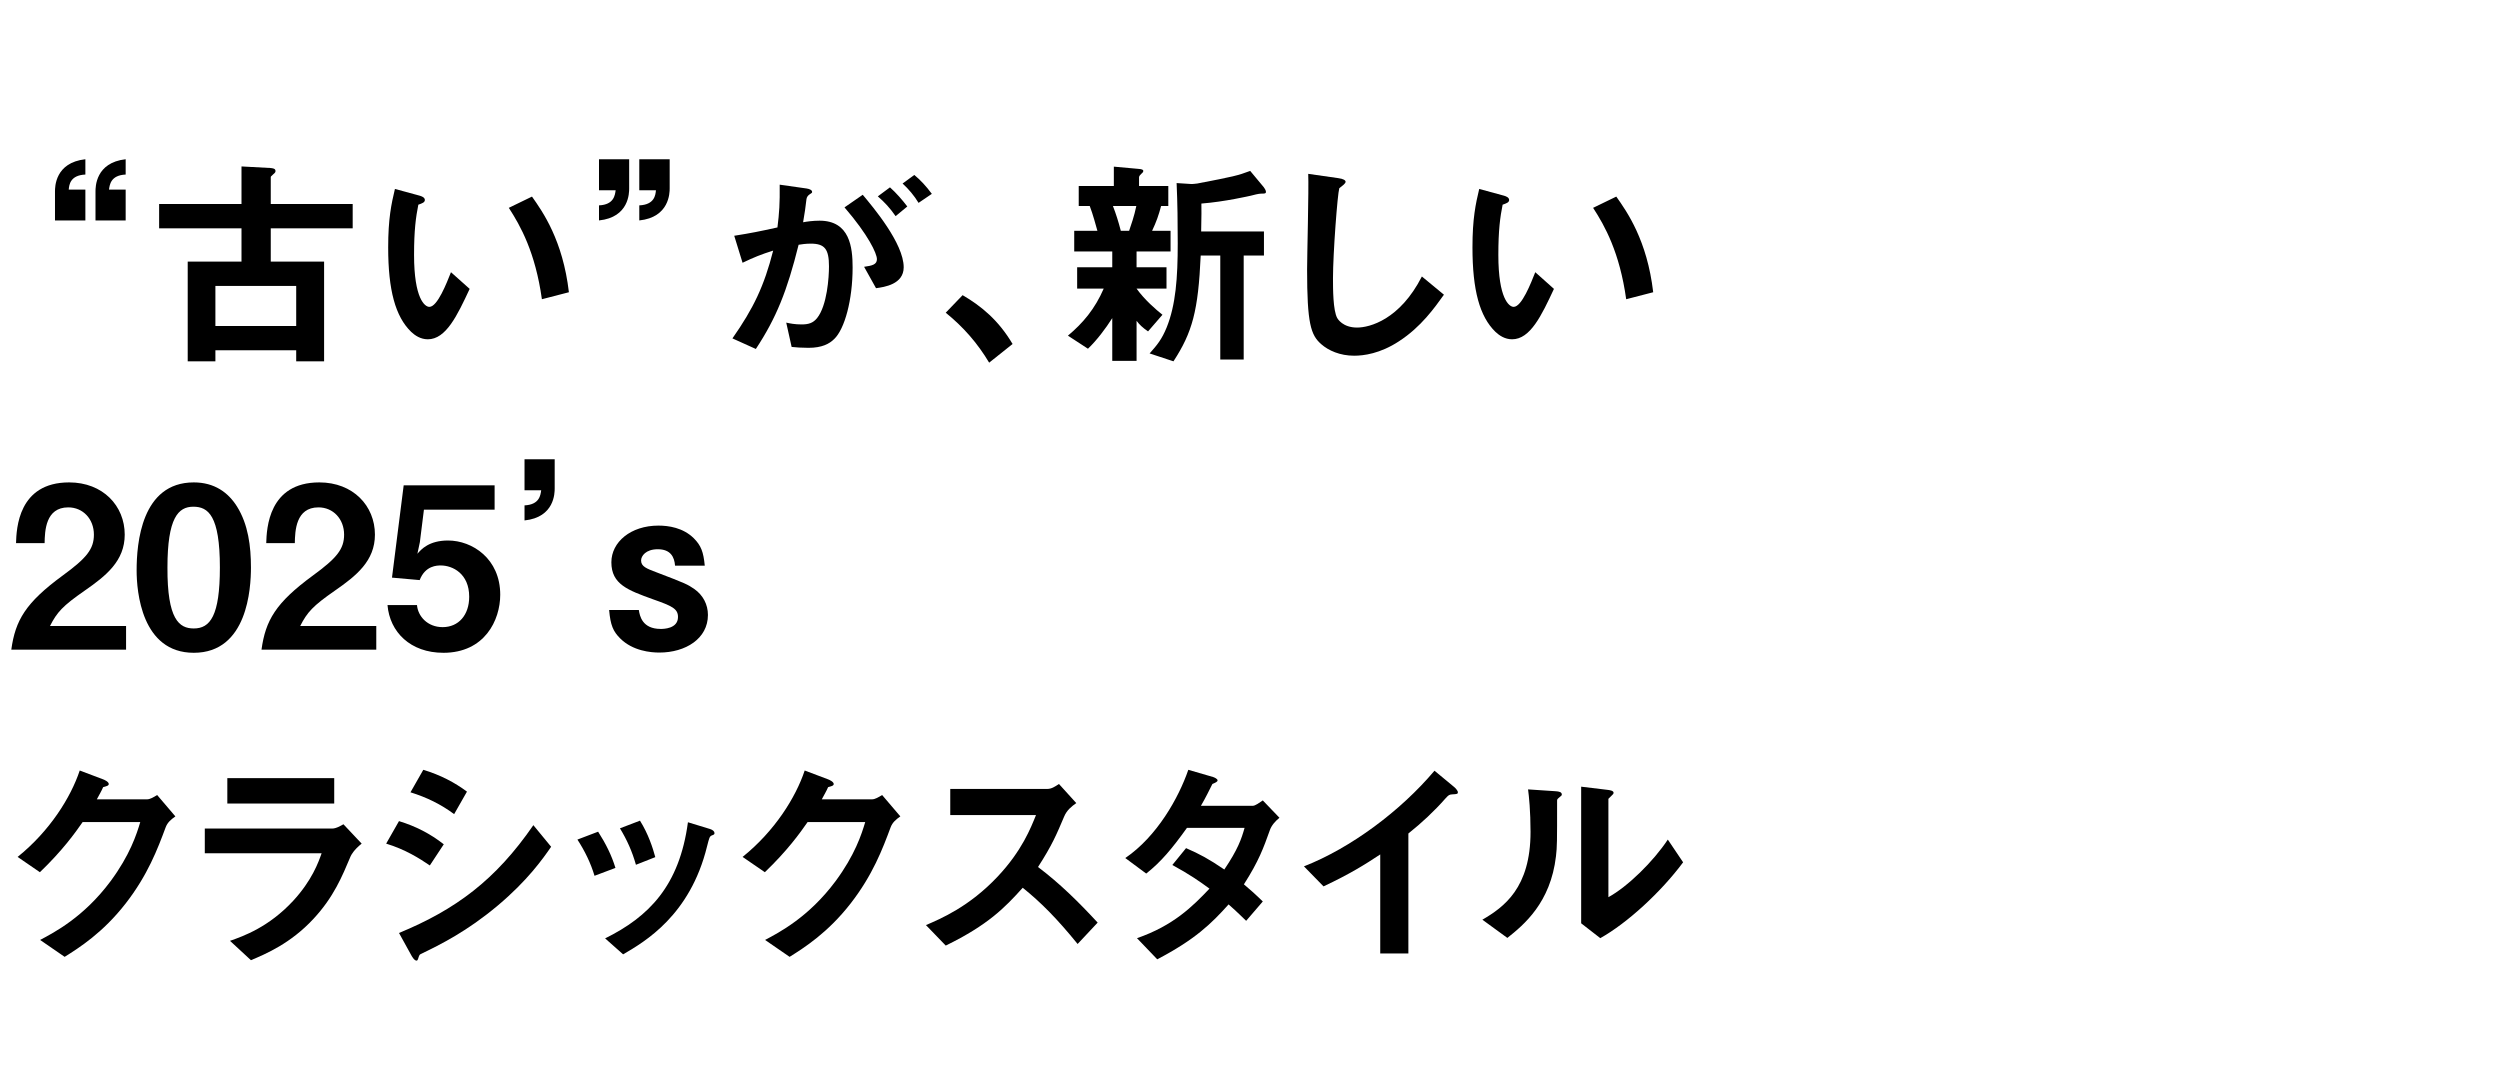
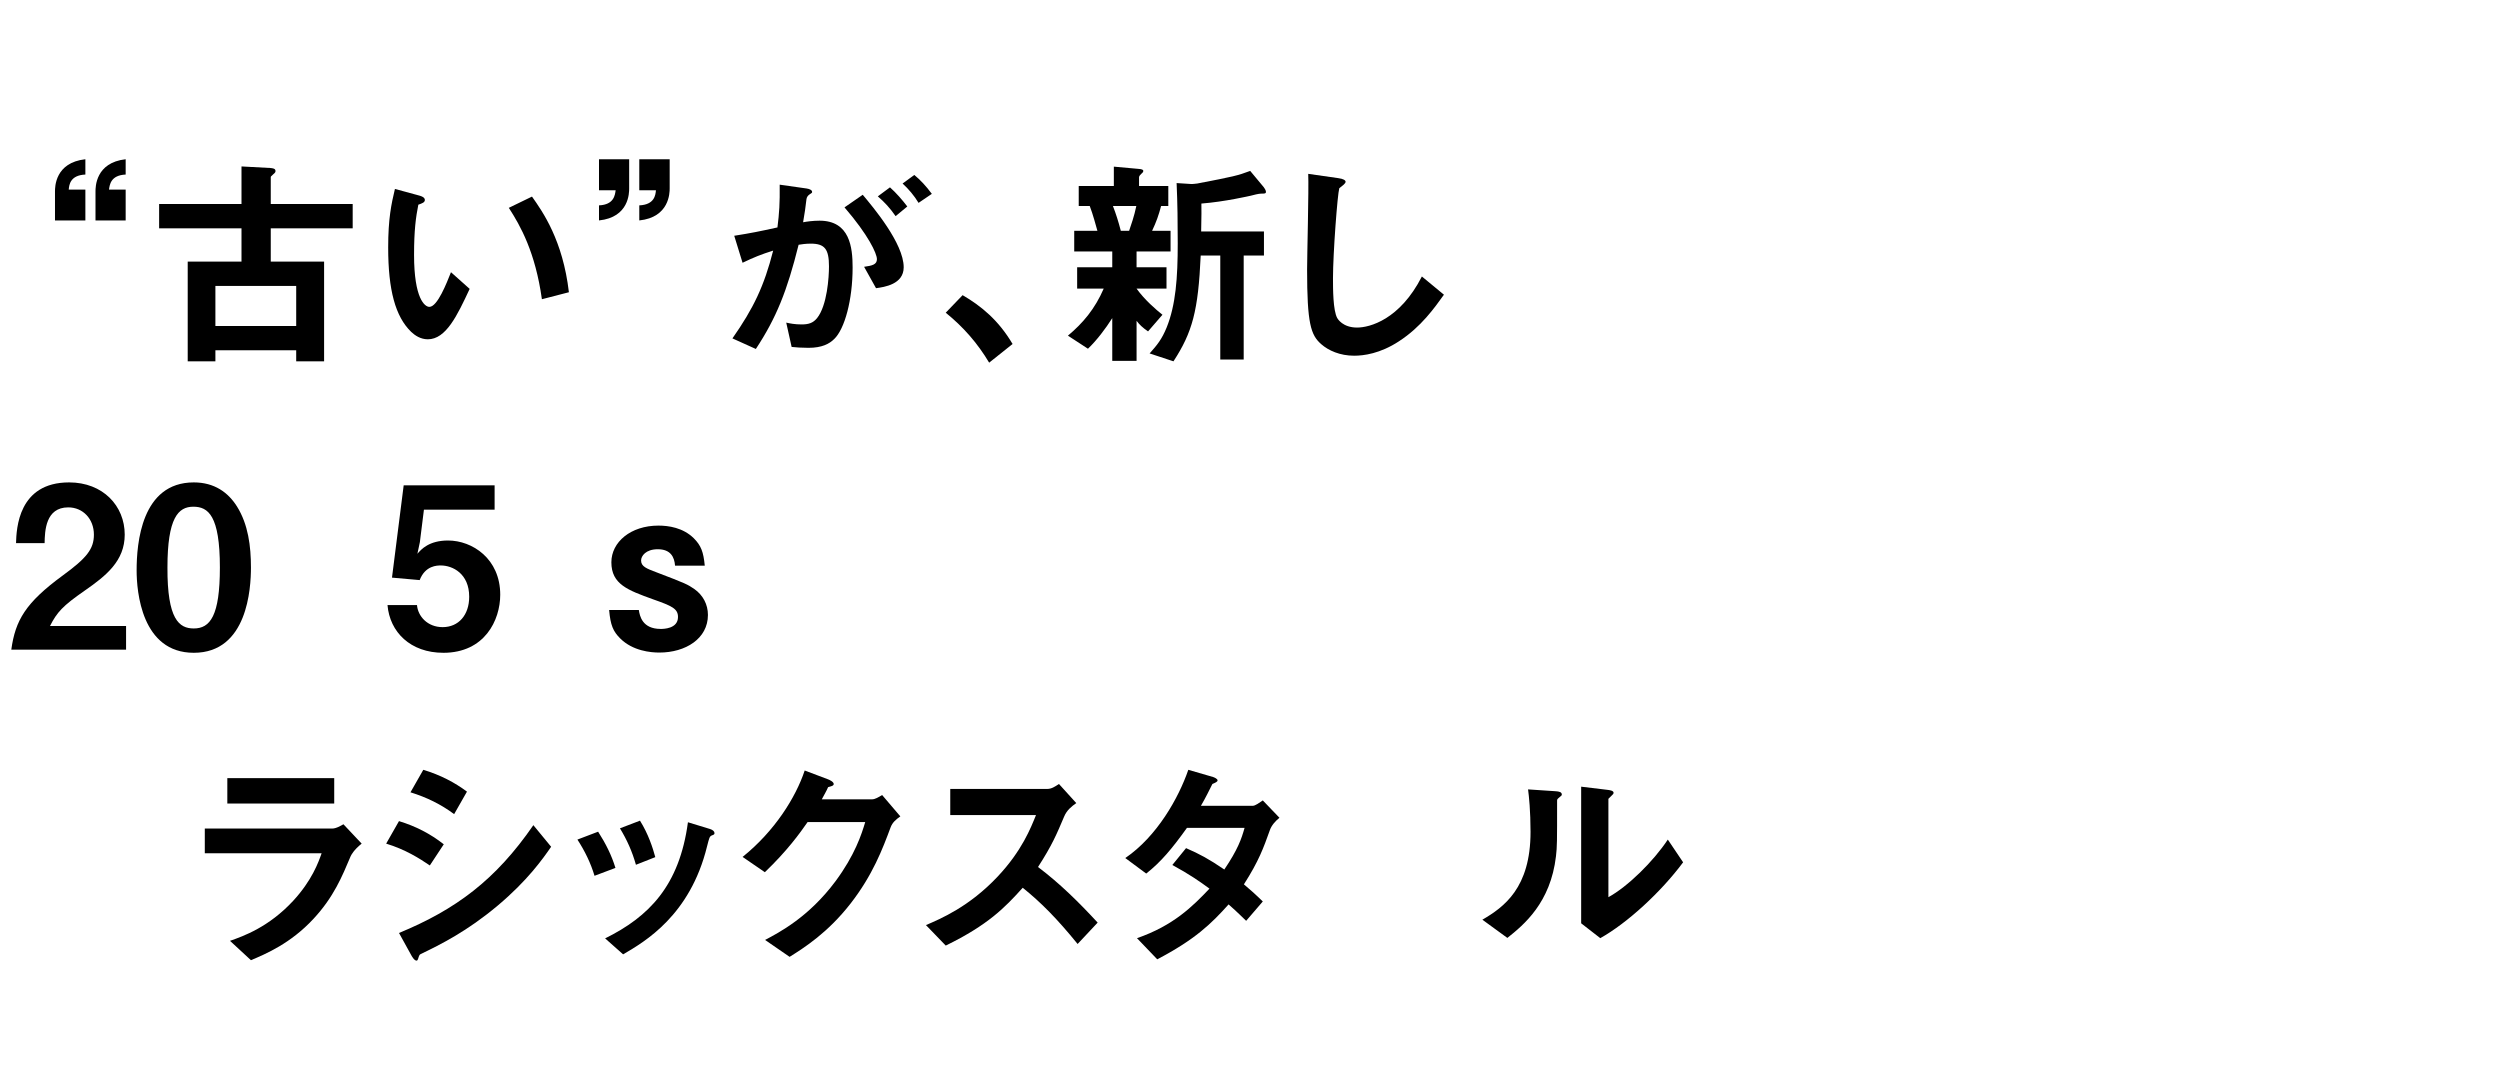
<svg xmlns="http://www.w3.org/2000/svg" id="_レイヤー_2" data-name="レイヤー_2" viewBox="0 0 200 86">
  <defs>
    <style>
      .cls-1 {
        fill: none;
      }

      .cls-2 {
        clip-path: url(#clippath);
      }
    </style>
    <clipPath id="clippath">
      <rect class="cls-1" width="200" height="86" />
    </clipPath>
  </defs>
  <g id="_レイヤー_1-2" data-name="レイヤー_1">
    <g class="cls-2">
      <g>
        <path d="M4.399,17.635v-2.322c0-.342,0-2.305,2.431-2.574v1.225c-1.224.053-1.296.828-1.332,1.205h1.332v2.467h-2.431ZM7.64,17.635v-2.322c0-.342,0-2.305,2.413-2.574v1.225c-1.207.053-1.279.828-1.333,1.205h1.333v2.467h-2.413Z" />
        <path d="M21.661,18.266v2.664h4.267v7.977h-2.232v-.883h-6.464v.883h-2.215v-7.977h4.303v-2.664h-6.59v-1.945h6.59v-3.006l2.305.125c.18.018.414.037.414.234,0,.072,0,.127-.18.27-.18.162-.198.182-.198.234v2.143h6.554v1.945h-6.554ZM23.696,22.875h-6.464v3.205h6.464v-3.205Z" />
        <path d="M34.223,27.143c-.576,0-1.026-.307-1.332-.596-1.26-1.223-1.837-3.33-1.837-6.752,0-2.305.252-3.475.54-4.68l1.98.539c.126.037.414.127.414.342,0,.199-.216.271-.522.379-.198.99-.342,2.035-.342,4.016,0,3.51.864,4.158,1.224,4.158.648,0,1.386-1.908,1.729-2.773l1.495,1.334c-.99,2.123-1.891,4.033-3.349,4.033ZM43.352,23.938c-.522-3.746-1.711-5.871-2.647-7.311l1.854-.9c.864,1.225,2.467,3.492,2.953,7.652l-2.161.559Z" />
        <path d="M50.333,12.738v2.34c0,.342,0,2.305-2.413,2.557v-1.205c1.206-.055,1.278-.83,1.332-1.207h-1.332v-2.484h2.413ZM53.574,12.738v2.34c0,.342-.018,2.305-2.431,2.557v-1.205c1.224-.055,1.296-.83,1.332-1.207h-1.332v-2.484h2.431Z" />
        <path d="M66.733,27.123c-.378.379-.972.703-2.052.703-.54,0-1.026-.035-1.351-.072l-.432-1.945c.324.072.702.145,1.224.145.558,0,.918-.107,1.242-.504.81-1.008.954-3.277.954-4.141,0-1.387-.342-1.818-1.458-1.818-.396,0-.756.053-.972.09-.918,3.691-1.782,5.852-3.421,8.336l-1.873-.846c1.692-2.414,2.539-4.195,3.259-7.023-.972.307-1.549.541-2.449.973l-.666-2.16c1.368-.217,1.98-.342,3.457-.666.144-1.152.198-1.908.18-3.422l2.161.307c.234.037.432.127.432.27,0,.072-.018.09-.198.199q-.216.145-.252.377c-.09.721-.126,1.045-.27,1.855.288-.055.792-.127,1.314-.127,2.431,0,2.647,2.143,2.647,3.746,0,2.592-.63,4.916-1.476,5.725ZM70.082,23.055l-.954-1.711c.648-.09,1.026-.18,1.026-.611,0-.451-.684-1.928-2.593-4.143l1.458-1.008c.828.99,3.277,3.889,3.277,5.799,0,1.367-1.549,1.584-2.215,1.674ZM71.649,17.293c-.45-.648-.864-1.098-1.423-1.584l.972-.721c.504.449.99,1.008,1.386,1.531l-.936.773ZM73.485,16.23c-.36-.594-.792-1.098-1.278-1.549l.936-.684c.486.396.954.9,1.404,1.512l-1.062.721Z" />
        <path d="M77.009,23.613c1.512.883,2.881,2.016,3.997,3.906l-1.873,1.494c-.936-1.566-2.071-2.861-3.475-3.996l1.351-1.404Z" />
        <path d="M90.925,20.119v1.262h2.395v1.709h-2.395c.648.9,1.548,1.676,2.071,2.09l-1.152,1.332c-.45-.307-.702-.559-.918-.846v3.205h-1.945v-3.422c-.522.828-1.26,1.801-1.944,2.449l-1.603-1.045c1.206-1.008,2.161-2.143,2.863-3.764h-2.125v-1.709h2.809v-1.262h-3.043v-1.656h1.854c-.108-.377-.36-1.332-.612-1.98h-.882v-1.602h2.809v-1.549l1.98.18c.27.018.378.072.378.162s-.09.18-.162.234c-.036.035-.18.162-.18.27v.703h2.341v1.602h-.576c-.198.738-.378,1.26-.72,1.98h1.477v1.656h-2.719ZM89.034,16.482c.234.594.45,1.279.63,1.98h.666c.144-.414.414-1.188.576-1.98h-1.873ZM100.864,15.492c-.162,0-.594.107-.792.162-.09.018-2.088.486-3.961.631.018.576,0,.846-.018,2.232h5.023v1.926h-1.621v8.318h-1.873v-8.318h-1.566c-.198,4.43-.666,6.141-2.179,8.463l-1.908-.631c.594-.666.972-1.115,1.368-2.088.72-1.801.882-3.926.882-6.734,0-1.602-.018-3.205-.09-4.807l1.116.072c.198.018.468-.037.54-.037,2.899-.557,3.223-.629,4.231-1.008l1.08,1.297c.054.072.18.252.18.377,0,.145-.108.145-.414.145Z" />
        <path d="M111.914,27.305c-1.512.99-2.827,1.152-3.583,1.152-1.135,0-2.053-.414-2.629-.92-.846-.736-1.134-1.656-1.134-5.977,0-1.098.144-6.445.09-7.652l2.395.342c.432.055.594.18.594.289,0,.143-.216.287-.504.521-.144.469-.504,5.221-.504,7.201,0,.828,0,2.576.342,3.188.036.055.432.756,1.584.756,1.008,0,3.421-.629,5.186-4.086l1.764,1.457c-.738,1.027-1.819,2.576-3.601,3.729Z" />
-         <path d="M120.966,27.143c-.576,0-1.026-.307-1.332-.596-1.26-1.223-1.837-3.33-1.837-6.752,0-2.305.252-3.475.54-4.68l1.98.539c.126.037.414.127.414.342,0,.199-.216.271-.522.379-.198.99-.342,2.035-.342,4.016,0,3.51.864,4.158,1.225,4.158.648,0,1.386-1.908,1.729-2.773l1.494,1.334c-.99,2.123-1.891,4.033-3.349,4.033ZM130.095,23.938c-.522-3.746-1.71-5.871-2.647-7.311l1.855-.9c.864,1.225,2.467,3.492,2.953,7.652l-2.161.559Z" />
        <path d="M.904,51.971c.324-2.342,1.135-3.746,4.105-5.924,1.927-1.404,2.503-2.125,2.503-3.277,0-1.242-.864-2.18-2.053-2.18-1.819,0-1.873,1.891-1.891,2.863H1.282c.036-1.17.18-4.861,4.249-4.861,2.701,0,4.447,1.873,4.447,4.178,0,2.107-1.494,3.295-3.205,4.482-1.765,1.225-2.215,1.729-2.773,2.828h6.086v1.891H.904Z" />
        <path d="M15.503,52.223c-4.177,0-4.573-4.898-4.573-6.59,0-2.162.378-7.041,4.573-7.041,1.657,0,2.755.811,3.457,1.928.9,1.439,1.116,3.186,1.116,4.879,0,1.656-.27,6.824-4.573,6.824ZM15.467,40.537c-1.206,0-2.071.883-2.071,4.861-.018,4.158.936,4.879,2.106,4.879,1.314,0,2.089-1.008,2.089-4.879,0-4.16-.937-4.861-2.125-4.861Z" />
-         <path d="M20.92,51.971c.324-2.342,1.134-3.746,4.105-5.924,1.927-1.404,2.503-2.125,2.503-3.277,0-1.242-.864-2.18-2.052-2.18-1.819,0-1.873,1.891-1.891,2.863h-2.287c.036-1.17.18-4.861,4.249-4.861,2.701,0,4.447,1.873,4.447,4.178,0,2.107-1.494,3.295-3.205,4.482-1.765,1.225-2.215,1.729-2.773,2.828h6.086v1.891h-9.183Z" />
        <path d="M35.465,52.223c-2.629,0-4.285-1.656-4.465-3.818h2.359c.072.883.828,1.766,2.052,1.766,1.278,0,2.125-.973,2.125-2.432,0-1.854-1.333-2.502-2.269-2.502-.288,0-1.242,0-1.693,1.17l-2.215-.197.936-7.383h7.274v1.945h-5.654l-.324,2.592-.198.938c.306-.361.936-1.062,2.449-1.062,1.945,0,4.177,1.457,4.177,4.338,0,2.035-1.242,4.646-4.555,4.646Z" />
-         <path d="M44.375,36.738v2.34c0,.342,0,2.305-2.413,2.557v-1.205c1.207-.055,1.279-.83,1.333-1.207h-1.333v-2.484h2.413Z" />
        <path d="M52.745,52.205c-.684,0-2.125-.127-3.133-1.135-.558-.559-.774-1.045-.882-2.27h2.377c.072.469.27,1.514,1.747,1.514.198,0,1.386,0,1.386-.955,0-.666-.486-.883-2.017-1.422-1.981-.721-3.313-1.189-3.313-2.953,0-1.621,1.548-2.936,3.763-2.936.81,0,1.963.162,2.827,1.008.594.596.774,1.1.882,2.197h-2.377c-.054-.701-.36-1.314-1.386-1.314-.954,0-1.332.541-1.332.9,0,.486.45.648,1.206.936,2.413.92,2.503.973,3.061,1.352.684.486,1.081,1.225,1.081,2.07,0,1.891-1.783,3.008-3.889,3.008Z" />
-         <path d="M13.256,66.176c-.648,1.746-1.44,3.834-3.205,6.104-1.819,2.34-3.727,3.547-4.879,4.268l-1.963-1.352c1.116-.594,3.493-1.818,5.636-4.699,1.548-2.088,2.089-3.762,2.377-4.734h-4.609c-.612.881-1.603,2.268-3.421,4.014l-1.782-1.223c2.575-2.072,4.249-4.754,4.969-6.914l1.854.701c.108.037.468.199.468.379,0,.143-.198.18-.45.252-.108.27-.324.629-.504.973h4.033c.216,0,.504-.162.792-.344l1.458,1.711c-.36.252-.63.486-.774.865Z" />
        <path d="M28.052,68.498c-.684,1.621-1.35,3.26-2.971,5.006-1.837,1.98-3.817,2.809-5.006,3.312l-1.675-1.549c1.081-.377,3.097-1.098,5.042-3.188,1.513-1.637,2.035-3.096,2.287-3.816h-9.345v-1.98h10.209c.288,0,.666-.217.882-.342l1.458,1.549c-.63.504-.828.9-.882,1.008ZM18.186,64.285v-2.035h8.552v2.035h-8.552Z" />
        <path d="M34.386,69.236c-.846-.576-1.962-1.279-3.493-1.746l1.026-1.801c1.35.414,2.503,1.008,3.583,1.854l-1.116,1.693ZM39.824,72.441c-2.467,2.07-4.537,3.096-6.176,3.889-.072.037-.108.09-.144.199-.072.252-.108.322-.18.322-.18,0-.378-.342-.45-.484l-.954-1.729c4.537-1.873,7.724-4.232,10.749-8.625l1.422,1.729c-.684.99-1.891,2.701-4.267,4.699ZM36.331,65.131c-1.062-.793-2.215-1.35-3.493-1.746l1.026-1.801c1.368.414,2.503,1.008,3.493,1.746l-1.026,1.801Z" />
        <path d="M47.562,70.064c-.306-1.025-.774-1.98-1.368-2.898l1.656-.631c.612.955,1.08,1.891,1.386,2.898l-1.675.631ZM56.925,66.842c-.162.09-.18.162-.36.863-1.351,5.527-4.988,7.635-6.716,8.643l-1.44-1.277c3.493-1.729,5.942-4.195,6.626-9.291l1.764.539c.234.072.36.199.36.324,0,.109-.036.127-.234.199ZM50.875,69.182c-.306-1.08-.72-1.998-1.279-2.916l1.603-.613c.666,1.062,1.026,2.18,1.224,2.918l-1.548.611Z" />
        <path d="M71.253,66.176c-.648,1.746-1.44,3.834-3.205,6.104-1.819,2.34-3.727,3.547-4.879,4.268l-1.963-1.352c1.116-.594,3.493-1.818,5.636-4.699,1.548-2.088,2.089-3.762,2.377-4.734h-4.609c-.612.881-1.603,2.268-3.421,4.014l-1.782-1.223c2.575-2.072,4.249-4.754,4.969-6.914l1.854.701c.108.037.468.199.468.379,0,.143-.198.18-.45.252-.108.27-.324.629-.504.973h4.033c.216,0,.504-.162.792-.344l1.458,1.711c-.36.252-.63.486-.774.865Z" />
        <path d="M86.211,75.52c-1.638-2.016-2.917-3.312-4.393-4.5-1.44,1.602-2.773,2.971-6.158,4.627l-1.584-1.639c1.17-.504,3.457-1.459,5.744-3.889,1.945-2.072,2.647-3.891,3.061-4.916h-6.86v-2.088h7.76c.342,0,.612-.182.936-.396l1.386,1.529c-.36.252-.756.559-.972,1.08-.612,1.441-.954,2.27-2.089,4.033,1.747,1.314,3.295,2.846,4.771,4.447l-1.603,1.711Z" />
        <path d="M101.583,66.428c-.504,1.404-.864,2.43-2.071,4.32.45.379.882.756,1.512,1.369l-1.332,1.549c-.306-.289-.648-.648-1.405-1.314-1.386,1.549-2.683,2.809-5.708,4.393l-1.62-1.691c2.917-1.01,4.447-2.539,5.798-3.963-.756-.557-1.603-1.152-2.971-1.891l1.098-1.35c1.08.469,1.819.865,3.061,1.711,1.08-1.604,1.368-2.432,1.62-3.332h-4.609c-1.188,1.658-2.071,2.719-3.259,3.656l-1.674-1.242c2.539-1.729,4.267-4.809,5.042-7.059l1.98.576c.108.035.36.145.36.27,0,.109-.162.18-.414.289-.216.432-.558,1.135-.918,1.746h4.141c.216,0,.54-.252.81-.432l1.332,1.387c-.324.27-.63.594-.774,1.008Z" />
-         <path d="M116.199,63.547c-.27.018-.306.053-.558.324-.9,1.025-1.909,1.963-2.971,2.809v9.596h-2.251v-7.922c-1.224.811-2.431,1.566-4.537,2.557l-1.566-1.602c3.763-1.477,7.724-4.43,10.443-7.652l1.566,1.297c.072.053.306.287.306.432,0,.125-.072.145-.432.162Z" />
        <path d="M124.694,63.834c-.126.109-.126.145-.126.234,0,3.367,0,3.637-.09,4.43-.432,3.727-2.575,5.492-3.889,6.535l-1.999-1.457c1.729-1.01,3.853-2.539,3.853-7.023,0-1.674-.126-2.861-.198-3.402l2.178.145c.324.018.522.072.522.27,0,.072-.036.09-.252.27ZM128.024,75.053l-1.531-1.189v-10.93l2.089.252c.162.02.504.055.504.234,0,.072-.036.127-.198.271,0,.018-.216.197-.216.215v7.869c1.549-.848,3.601-2.863,4.753-4.609l1.224,1.818c-1.764,2.377-4.465,4.861-6.626,6.068Z" />
      </g>
    </g>
  </g>
</svg>